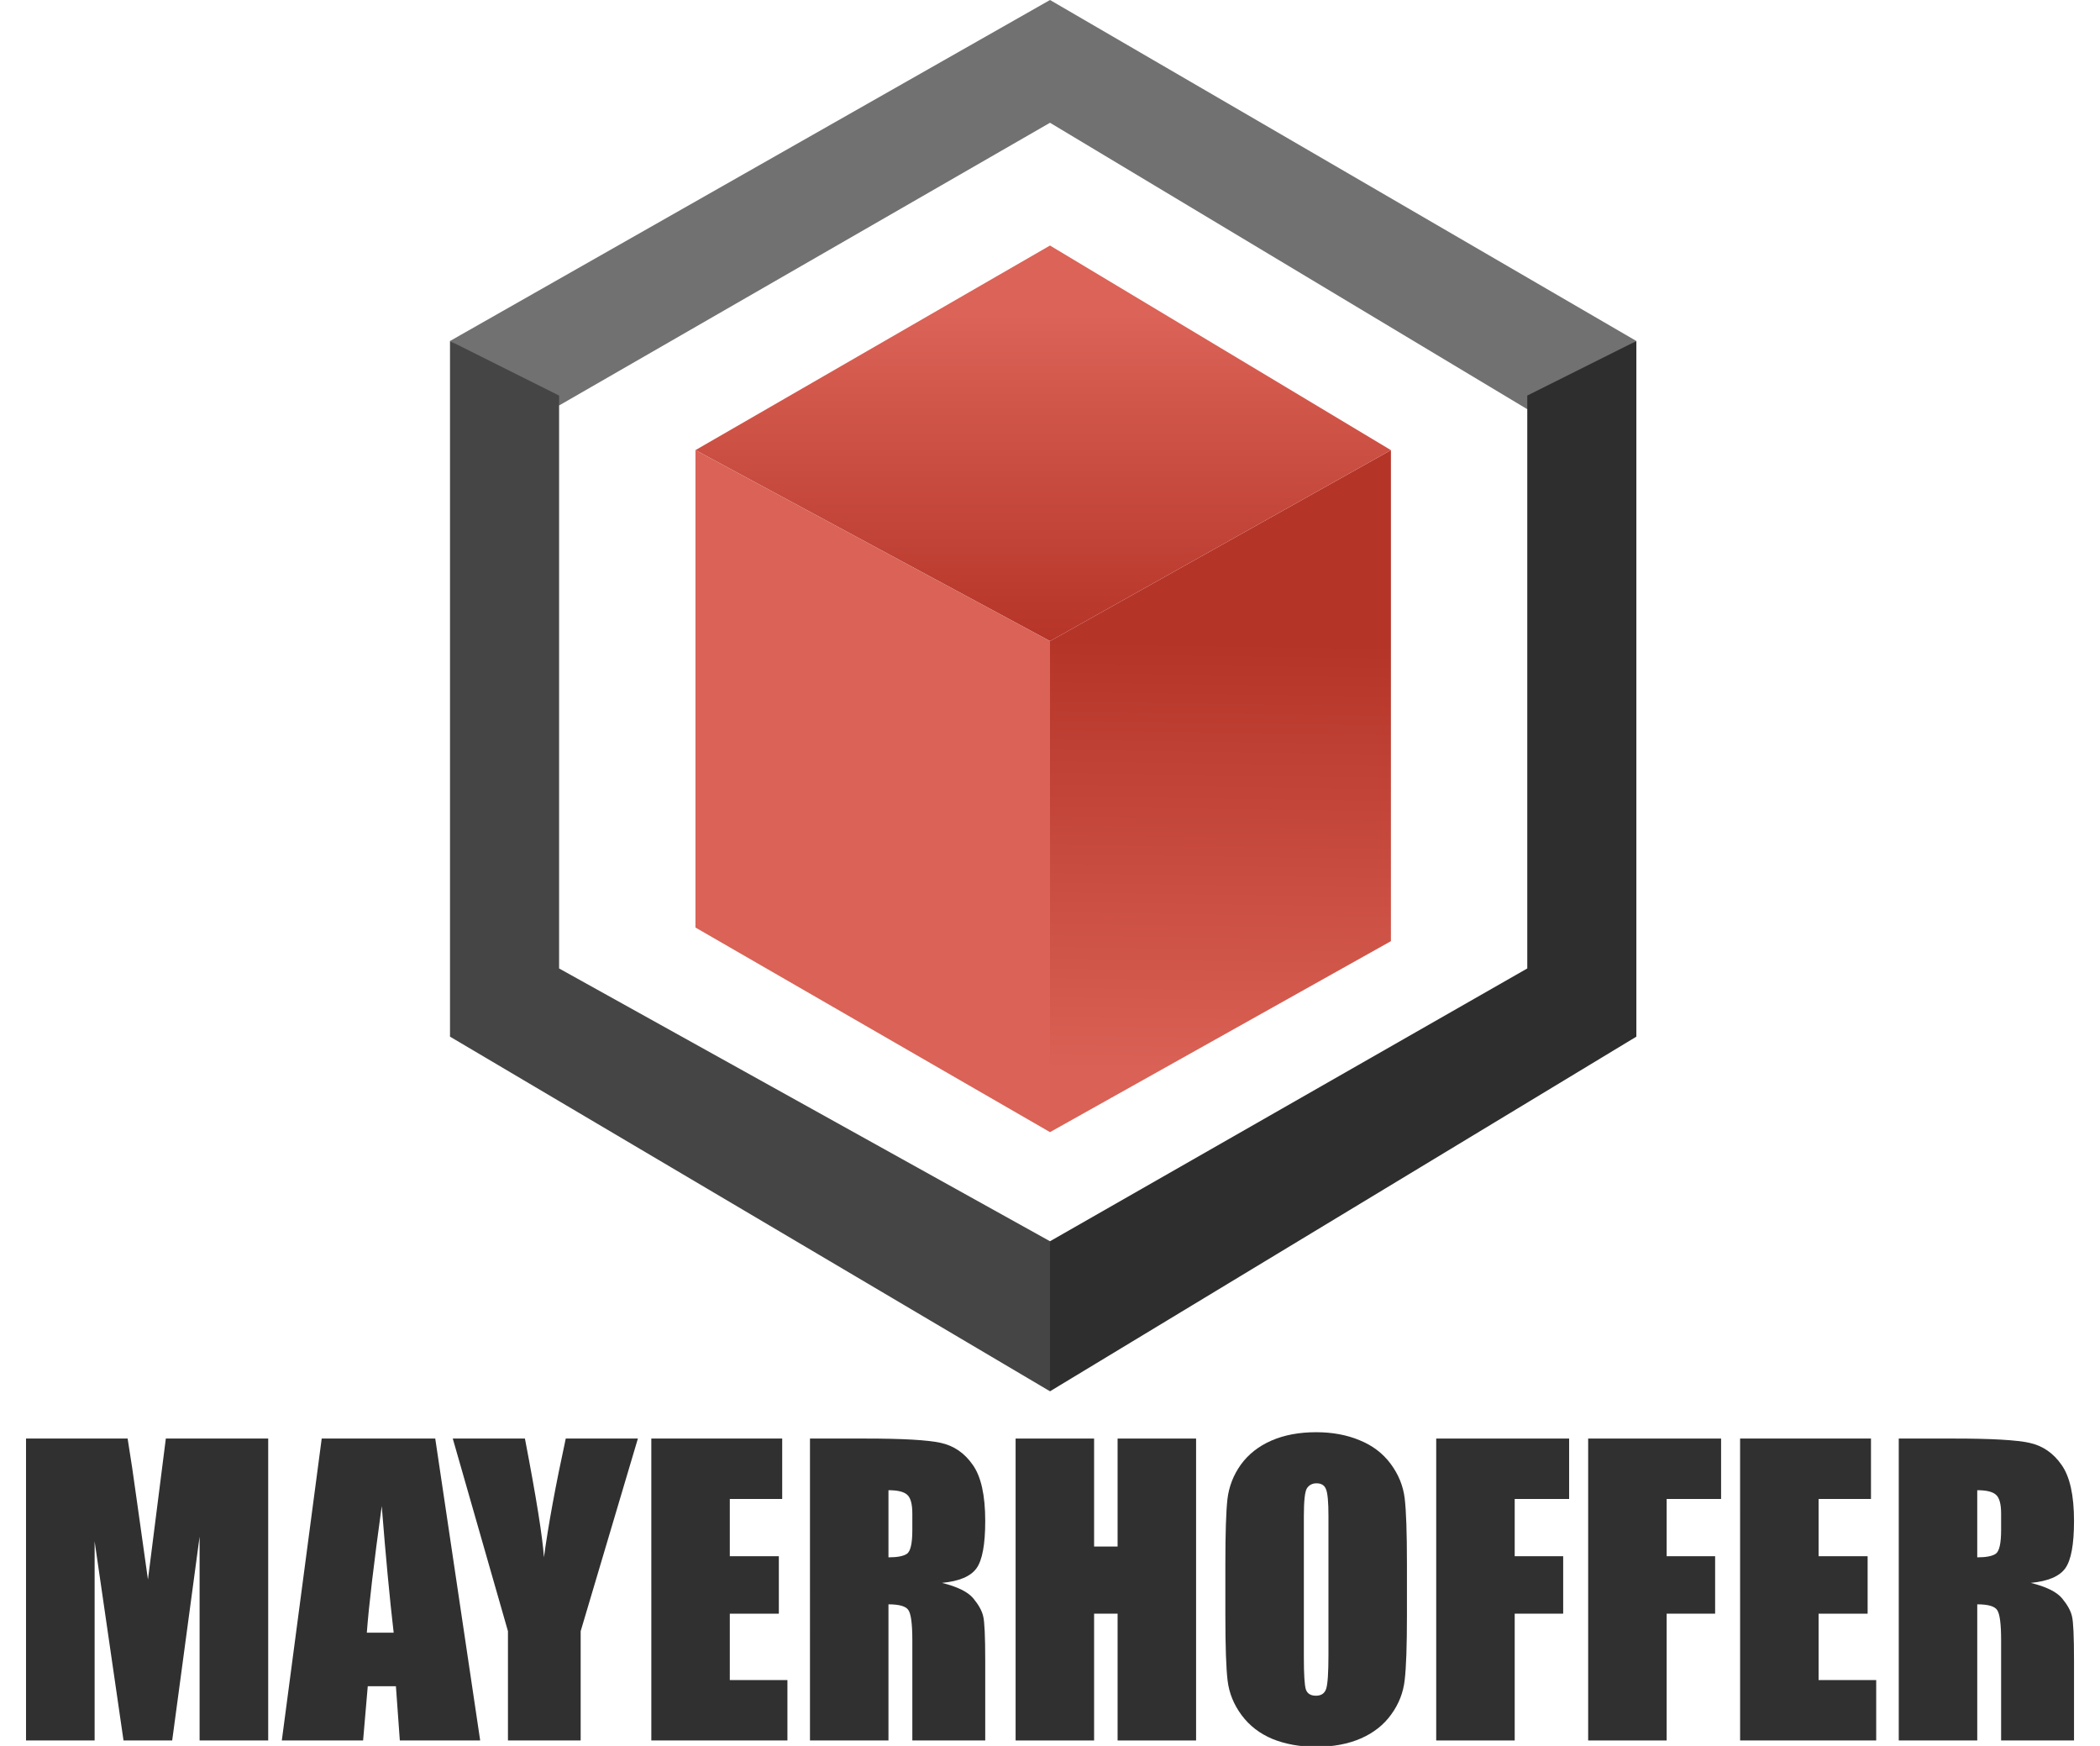
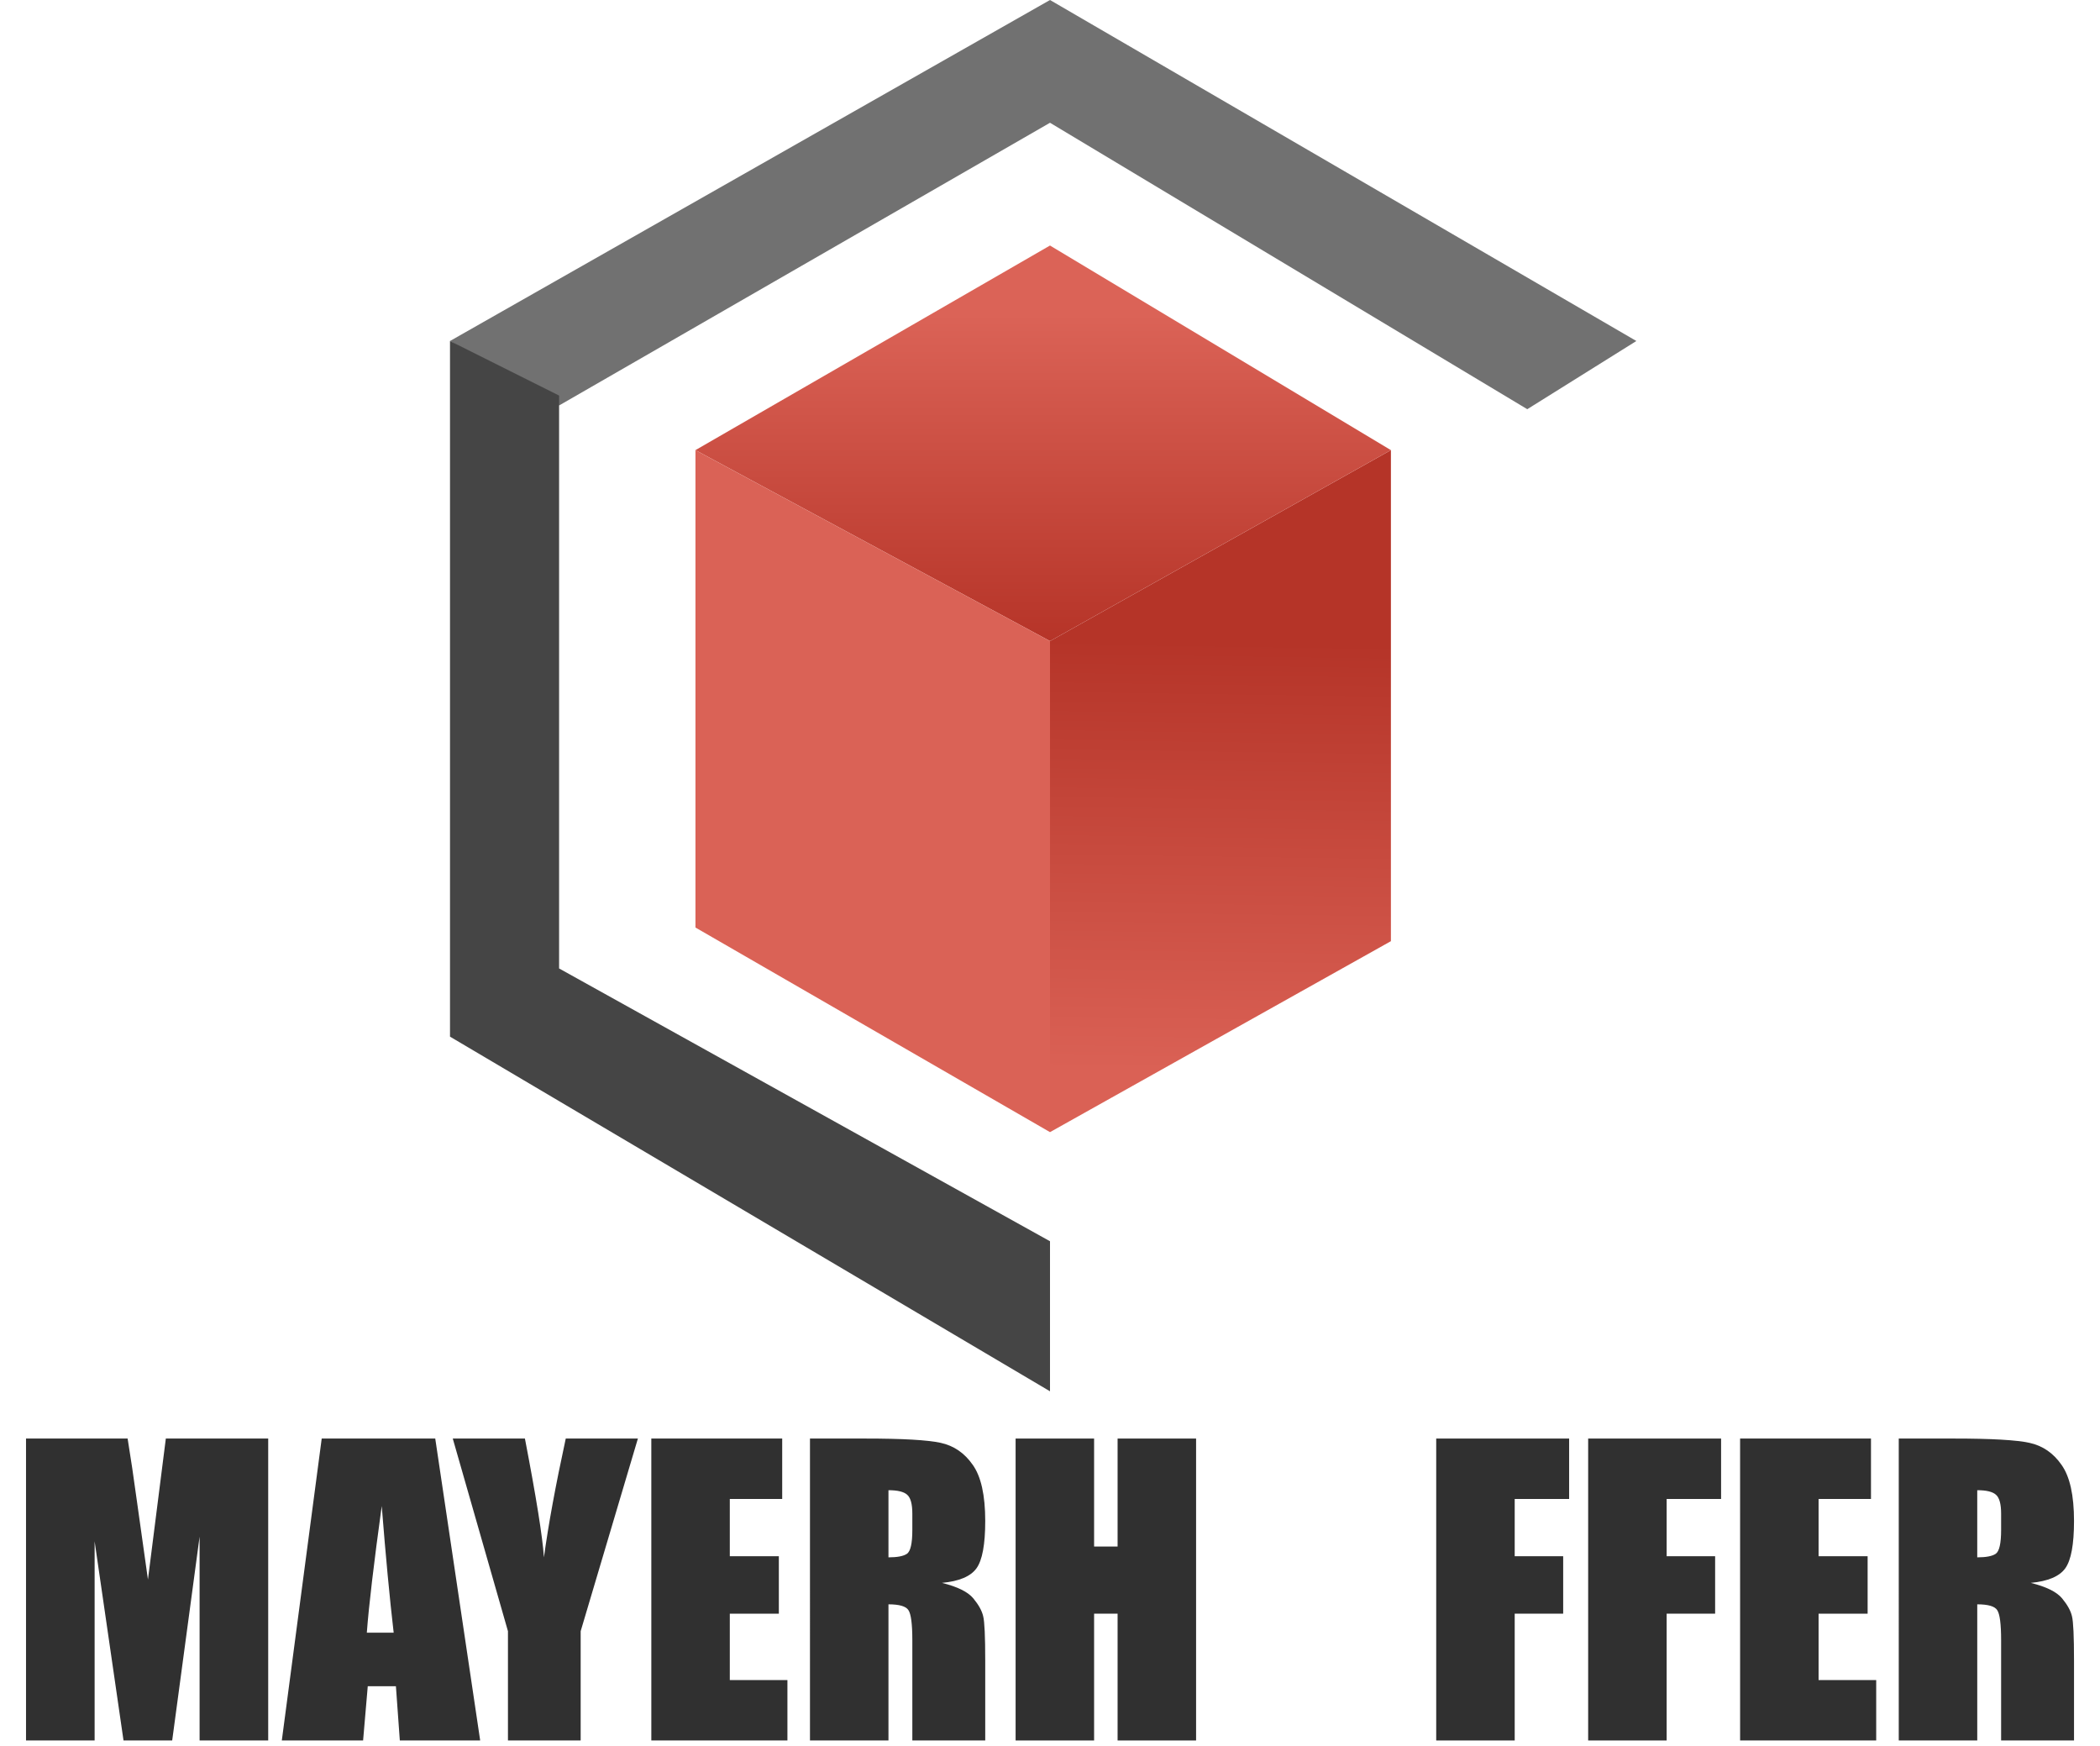
<svg xmlns="http://www.w3.org/2000/svg" xmlns:ns1="http://sodipodi.sourceforge.net/DTD/sodipodi-0.dtd" xmlns:ns2="http://www.inkscape.org/namespaces/inkscape" xmlns:xlink="http://www.w3.org/1999/xlink" width="154" height="128" viewBox="0 0 154 128" version="1.1" id="svg5" xml:space="preserve" ns1:docname="logo-2023.svg" ns2:version="1.2.1 (9c6d41e, 2022-07-14)">
  <ns1:namedview id="namedview34" pagecolor="#ffffff" bordercolor="#a50000" borderopacity="1" ns2:showpageshadow="0" ns2:pageopacity="0" ns2:pagecheckerboard="false" ns2:deskcolor="#ffffff" showgrid="false" ns2:zoom="5.0625" ns2:cx="63.308642" ns2:cy="71.111111" ns2:window-width="1920" ns2:window-height="997" ns2:window-x="0" ns2:window-y="0" ns2:window-maximized="1" ns2:current-layer="g30375" showborder="true">
    <ns2:grid type="xygrid" id="grid263" originx="0" originy="0" />
  </ns1:namedview>
  <defs id="defs2">
    <ns2:path-effect effect="perspective-envelope" id="path-effect657" is_visible="true" lpeversion="1" deform_type="perspective" horizontal_mirror="false" vertical_mirror="false" overflow_perspective="false" up_left_point="2.014,90.539" up_right_point="60.185,87.384" down_left_point="0.783,163.007" down_right_point="60.185,162.305" />
    <ns2:path-effect effect="perspective-envelope" id="path-effect22571" is_visible="true" lpeversion="1" deform_type="perspective" horizontal_mirror="false" vertical_mirror="false" overflow_perspective="false" up_left_point="2.014,90.539" up_right_point="60.185,87.384" down_left_point="0.783,163.007" down_right_point="60.185,162.305" />
    <ns2:path-effect effect="perspective-envelope" id="path-effect21185" is_visible="true" lpeversion="1" deform_type="perspective" horizontal_mirror="false" vertical_mirror="false" overflow_perspective="false" up_left_point="-20.361,96.445" up_right_point="16.528,97.137" down_left_point="-10.664,107.522" down_right_point="26.203,107.536" />
    <ns2:path-effect effect="perspective-envelope" id="path-effect21162" is_visible="true" lpeversion="1" deform_type="perspective" horizontal_mirror="false" vertical_mirror="false" overflow_perspective="false" up_left_point="-45.236,69.043" up_right_point="49.493,69.399" down_left_point="-27.576,86.534" down_right_point="67.73,85.75" />
    <ns2:path-effect effect="perspective-envelope" id="path-effect18264" is_visible="true" lpeversion="1" deform_type="perspective" horizontal_mirror="false" vertical_mirror="false" overflow_perspective="false" up_left_point="31.995,66.423" up_right_point="70.384,50.857" down_left_point="49.329,74.623" down_right_point="88.445,59.204" />
    <ns2:path-effect effect="perspective-envelope" id="path-effect17311" is_visible="true" lpeversion="1" deform_type="perspective" horizontal_mirror="false" vertical_mirror="false" overflow_perspective="false" up_left_point="-12.805,17.612" up_right_point="14.408,83.483" down_left_point="-23.945,42.809" down_right_point="3.526,110.164" />
    <ns2:path-effect effect="perspective-envelope" id="path-effect16093" is_visible="true" lpeversion="1" deform_type="perspective" horizontal_mirror="false" vertical_mirror="false" overflow_perspective="false" up_left_point="97.48,-0.694" up_right_point="228.714,30.292" down_left_point="54.866,10.496" down_right_point="181.327,42.428" />
    <ns2:path-effect effect="perspective-envelope" id="path-effect3012" is_visible="true" lpeversion="1" deform_type="perspective" horizontal_mirror="false" vertical_mirror="false" overflow_perspective="false" up_left_point="268.839,-2.868" up_right_point="282.813,2.512" down_left_point="268.734,18.074" down_right_point="282.806,30.668" />
    <ns2:path-effect effect="perspective-envelope" id="path-effect3002" is_visible="true" lpeversion="1" deform_type="perspective" horizontal_mirror="false" vertical_mirror="false" overflow_perspective="false" up_left_point="194.187,92.657" up_right_point="251.134,100.984" down_left_point="193.758,125.073" down_right_point="251.102,144.567" />
    <ns2:path-effect effect="perspective-envelope" id="path-effect2992" is_visible="true" lpeversion="1" deform_type="perspective" horizontal_mirror="false" vertical_mirror="false" overflow_perspective="false" up_left_point="224.374,55.523" up_right_point="261.312,64.127" down_left_point="224.095,89.018" down_right_point="261.292,109.16" />
    <ns2:path-effect effect="perspective-envelope" id="path-effect2947" is_visible="true" lpeversion="1" deform_type="perspective" horizontal_mirror="false" vertical_mirror="false" overflow_perspective="false" up_left_point="246.25,27.668" up_right_point="271.971,34.215" down_left_point="246.056,53.157" down_right_point="271.957,68.486" />
    <ns2:path-effect effect="perspective-envelope" id="path-effect539" is_visible="true" lpeversion="1" deform_type="perspective" horizontal_mirror="false" vertical_mirror="false" overflow_perspective="false" up_left_point="-91.949,153.698" up_right_point="-57.949,148.698" down_left_point="-91.949,200.698" down_right_point="-57.949,192.698" />
    <ns2:path-effect effect="perspective-envelope" id="path-effect528" is_visible="true" lpeversion="1" deform_type="perspective" horizontal_mirror="false" vertical_mirror="false" overflow_perspective="false" up_left_point="-84.485,142.912" up_right_point="-54.485,149.912" down_left_point="-84.485,185.912" down_right_point="-54.485,196.912" />
    <ns2:path-effect effect="perspective-envelope" id="path-effect19956" is_visible="true" lpeversion="1" deform_type="perspective" horizontal_mirror="false" vertical_mirror="false" overflow_perspective="false" up_left_point="-91.949,153.698" up_right_point="-57.949,148.698" down_left_point="-91.949,200.698" down_right_point="-57.949,192.698" />
    <ns2:path-effect effect="perspective-envelope" id="path-effect19398" is_visible="true" lpeversion="1" deform_type="perspective" horizontal_mirror="false" vertical_mirror="false" overflow_perspective="false" up_left_point="-100.911,173.906" up_right_point="-95.911,138.906" down_left_point="-93.911,203.906" down_right_point="-88.911,168.906" />
    <ns2:path-effect effect="perspective-envelope" id="path-effect19386" is_visible="true" lpeversion="1" deform_type="perspective" horizontal_mirror="false" vertical_mirror="false" overflow_perspective="false" up_left_point="-84.485,142.912" up_right_point="-54.485,149.912" down_left_point="-84.485,185.912" down_right_point="-54.485,196.912" />
    <ns2:path-effect effect="perspective-envelope" id="path-effect19374" is_visible="true" lpeversion="1" deform_type="perspective" horizontal_mirror="false" vertical_mirror="false" overflow_perspective="false" up_left_point="-92.949,153.698" up_right_point="-57.949,148.698" down_left_point="-92.949,200.698" down_right_point="-57.949,192.698" />
    <clipPath clipPathUnits="userSpaceOnUse" id="clipPath2353">
      <circle style="opacity:0.786;fill:#f6532e;fill-opacity:1;stroke-width:2;stroke-linejoin:bevel;stroke-dashoffset:20;paint-order:stroke fill markers" id="circle2355" cx="80" cy="71" r="75" />
    </clipPath>
    <clipPath clipPathUnits="userSpaceOnUse" id="clipPath3393">
      <ellipse style="opacity:0.654;fill:#726649;fill-opacity:1;stroke:none;stroke-width:4;stroke-linecap:round;stroke-linejoin:round;stroke-dasharray:none;stroke-dashoffset:20;stroke-opacity:1;paint-order:stroke fill markers" id="ellipse3395" cx="80" cy="100" rx="60" ry="45" />
    </clipPath>
    <clipPath clipPathUnits="userSpaceOnUse" id="clipPath3515">
      <rect style="opacity:0.654;fill:#726649;fill-opacity:1;stroke:none;stroke-width:4;stroke-linecap:round;stroke-linejoin:round;stroke-dasharray:none;stroke-dashoffset:20;stroke-opacity:1;paint-order:stroke fill markers" id="rect3517" width="110.903" height="83.531" x="22.188" y="55.214" />
    </clipPath>
    <clipPath id="c">
      <path transform="rotate(-36,0,-200)" d="M 0,-200 V 0 h -200" id="path1673" />
    </clipPath>
    <clipPath id="clipPath1824">
      <path transform="rotate(-36,0,-200)" d="M 0,-200 V 0 h -200" id="path1822" />
    </clipPath>
    <clipPath id="clipPath1828">
      <path transform="rotate(-36,0,-200)" d="M 0,-200 V 0 h -200" id="path1826" />
    </clipPath>
    <clipPath id="clipPath1832">
      <path transform="rotate(-36,0,-200)" d="M 0,-200 V 0 h -200" id="path1830" />
    </clipPath>
    <clipPath id="clipPath1836">
      <path transform="rotate(-36,0,-200)" d="M 0,-200 V 0 h -200" id="path1834" />
    </clipPath>
    <clipPath id="clipPath1840">
      <path transform="rotate(-36,0,-200)" d="M 0,-200 V 0 h -200" id="path1838" />
    </clipPath>
    <clipPath id="clipPath1844">
-       <path transform="rotate(-36,0,-200)" d="M 0,-200 V 0 h -200" id="path1842" />
-     </clipPath>
+       </clipPath>
    <clipPath id="clipPath1848">
      <path transform="rotate(-36,0,-200)" d="M 0,-200 V 0 h -200" id="path1846" />
    </clipPath>
    <clipPath clipPathUnits="userSpaceOnUse" id="clipPath924">
-       <path d="M 0,841.89 H 595.28 V 0 H 0 Z" id="path922" />
-     </clipPath>
+       </clipPath>
    <radialGradient id="a" cx="913.1" cy="448.26" r="182.1" gradientTransform="matrix(0.494,0,0,0.191,-437.708,7.471)" gradientUnits="userSpaceOnUse">
      <stop stop-color="#d6d6d6" offset="0" id="stop15624" />
      <stop stop-color="#afafaf" offset="1" id="stop15626" />
    </radialGradient>
    <linearGradient id="c-0" x1="884.09" x2="688.83" y1="-558.07" y2="-753.32" gradientUnits="userSpaceOnUse" gradientTransform="matrix(0.461,0.178,-0.461,0.178,-651.202,30.585)">
      <stop stop-color="#ffffff" offset="0" id="stop15619" />
      <stop stop-color="#cfcfcf" offset="1" id="stop15621" />
    </linearGradient>
    <linearGradient ns2:collect="always" xlink:href="#linearGradient40877" id="linearGradient40879" x1="144.074" y1="81.479" x2="144.527" y2="50" gradientUnits="userSpaceOnUse" gradientTransform="translate(0,2)" />
    <linearGradient ns2:collect="always" id="linearGradient40877">
      <stop style="stop-color:#da6155;stop-opacity:1;" offset="0" id="stop40873" />
      <stop style="stop-color:#b53428;stop-opacity:1;" offset="1" id="stop40875" />
    </linearGradient>
    <linearGradient ns2:collect="always" xlink:href="#linearGradient51357" id="linearGradient51359" x1="136" y1="52" x2="136" y2="28" gradientUnits="userSpaceOnUse" />
    <linearGradient ns2:collect="always" id="linearGradient51357">
      <stop style="stop-color:#b63428;stop-opacity:1;" offset="0" id="stop51353" />
      <stop style="stop-color:#db6357;stop-opacity:1;" offset="1" id="stop51355" />
    </linearGradient>
  </defs>
  <g aria-label="Umzüge • Transport Handwerk- &amp; Gebäudeservice" id="text21166" style="font-weight:300;font-size:12px;line-height:1;font-family:Kalam;-inkscape-font-specification:'Kalam Light';text-align:center;text-anchor:middle;opacity:1;fill-rule:evenodd;stroke-width:2;stroke-linecap:square;paint-order:fill markers stroke" transform="translate(36.288,-60)">
    <g id="g30375" transform="translate(3)">
      <path style="fill:#717171;fill-opacity:1;fill-rule:evenodd;stroke-linecap:square;paint-order:stroke fill markers" d="m 72.712,90 8,-5 -43,-25 -44,25 8,4.727 36,-20.727 z" id="path31312" ns1:nodetypes="ccccccc" />
-       <path style="fill:#2e2e2e;fill-opacity:1;fill-rule:evenodd;stroke-linecap:square;paint-order:stroke fill markers" d="M 80.712,85 V 136 l -43,26 v -11 l 35,-20 V 89 Z" id="path31314" ns1:nodetypes="ccccccc" />
      <path style="fill:#454545;fill-opacity:1;fill-rule:evenodd;stroke-linecap:square;paint-order:stroke fill markers" d="m 37.712,162 v -11 l -36,-20 V 89 l -8,-4 V 136 Z" id="path31316" ns1:nodetypes="ccccccc" />
      <g id="g53251" transform="translate(-98.288,55)">
        <path style="opacity:1;fill:url(#linearGradient40879);fill-opacity:1;fill-rule:evenodd;stroke-linecap:square;paint-order:stroke fill markers" d="M 136,52 161,38 V 74 L 136,88 Z" id="path31322" ns1:nodetypes="ccccc" />
        <path style="opacity:1;fill:url(#linearGradient51359);fill-opacity:1;fill-rule:evenodd;stroke-width:1;stroke-linecap:square;paint-order:stroke fill markers" d="M 161,38 136,52 110,38 136,23 Z" id="path31320" ns1:nodetypes="ccccc" />
        <path style="opacity:1;fill:#da6256;fill-opacity:1;fill-rule:evenodd;stroke-linecap:square;paint-order:stroke fill markers" d="m 110,38 26,14 V 88 L 110,73 Z" id="path31324" ns1:nodetypes="ccccc" />
      </g>
    </g>
    <g aria-label="MAYERHOFFER" id="text3983-3" style="font-size:28px;line-height:0;font-family:Impact;-inkscape-font-specification:Impact;fill:#303030;fill-rule:evenodd;stroke-linecap:square;paint-order:stroke fill markers" transform="translate(-48.38,43)">
      <path d="m 31.76,122.465 v 22.135 h -5.031 v -14.943 l -2.01,14.943 H 21.15 l -2.119,-14.602 v 14.602 h -5.031 v -22.135 h 7.451 q 0.328,1.996 0.697,4.703 l 0.793,5.633 1.312,-10.336 z" id="path66909-6" />
      <path d="m 44.01,122.465 3.295,22.135 h -5.893 l -0.287,-3.979 h -2.064 l -0.342,3.979 h -5.961 l 2.926,-22.135 z m -3.049,14.232 q -0.438,-3.76 -0.875,-9.283 -0.875,6.344 -1.094,9.283 z" id="path66911-7" />
      <path d="m 58.871,122.465 -4.197,14.123 v 8.012 h -5.332 v -8.012 l -4.047,-14.123 h 5.291 q 1.244,6.467 1.395,8.709 0.479,-3.541 1.6,-8.709 z" id="path66913-5" />
      <path d="m 59.855,122.465 h 9.598 v 4.43 h -3.842 v 4.197 h 3.596 v 4.211 h -3.596 v 4.867 h 4.225 v 4.43 h -9.98 z" id="path66915-3" />
      <path d="m 71.49,122.465 h 4.074 q 4.074,0 5.51,0.314 1.449,0.314 2.352,1.613 0.916,1.285 0.916,4.115 0,2.584 -0.643,3.473 -0.643,0.889 -2.529,1.066 1.709,0.424 2.297,1.135 0.588,0.711 0.725,1.312 0.15,0.588 0.15,3.268 v 5.838 h -5.346 v -7.355 q 0,-1.777 -0.287,-2.201 -0.273,-0.424 -1.463,-0.424 v 9.98 h -5.756 z m 5.756,3.787 v 4.922 q 0.971,0 1.354,-0.26 0.396,-0.273 0.396,-1.736 v -1.217 q 0,-1.053 -0.383,-1.381 -0.369,-0.328 -1.367,-0.328 z" id="path66917-5" />
      <path d="m 99.805,122.465 v 22.135 h -5.756 v -9.297 h -1.723 v 9.297 h -5.756 v -22.135 h 5.756 v 7.916 h 1.723 v -7.916 z" id="path66919-6" />
-       <path d="m 115.268,135.426 q 0,3.336 -0.164,4.73 -0.15,1.381 -0.984,2.529 -0.82,1.148 -2.229,1.764 -1.408,0.615 -3.281,0.615 -1.777,0 -3.199,-0.574 -1.408,-0.588 -2.27,-1.75 -0.861,-1.162 -1.025,-2.529 -0.164,-1.367 -0.164,-4.785 v -3.787 q 0,-3.336 0.15,-4.717 0.164,-1.395 0.984,-2.543 0.834,-1.148 2.242,-1.764 Q 106.736,122 108.609,122 q 1.777,0 3.186,0.588 1.422,0.574 2.283,1.736 0.861,1.162 1.025,2.529 0.164,1.367 0.164,4.785 z m -5.756,-7.273 q 0,-1.545 -0.178,-1.969 -0.164,-0.438 -0.697,-0.438 -0.451,0 -0.697,0.355 -0.232,0.342 -0.232,2.051 v 10.336 q 0,1.928 0.15,2.379 0.164,0.451 0.738,0.451 0.588,0 0.752,-0.52 0.164,-0.52 0.164,-2.475 z" id="path66921-2" />
      <path d="m 117.414,122.465 h 9.748 v 4.43 h -3.992 v 4.197 h 3.555 v 4.211 h -3.555 v 9.297 h -5.756 z" id="path66923-9" />
      <path d="m 128.557,122.465 h 9.748 v 4.43 h -3.992 v 4.197 h 3.555 v 4.211 h -3.555 v 9.297 h -5.756 z" id="path66925-1" />
      <path d="m 139.699,122.465 h 9.598 v 4.43 h -3.842 v 4.197 h 3.596 v 4.211 h -3.596 v 4.867 h 4.225 v 4.43 h -9.98 z" id="path66927-2" />
      <path d="m 151.334,122.465 h 4.074 q 4.074,0 5.51,0.314 1.449,0.314 2.352,1.613 0.916,1.285 0.916,4.115 0,2.584 -0.643,3.473 -0.643,0.889 -2.529,1.066 1.709,0.424 2.297,1.135 0.588,0.711 0.725,1.312 0.15,0.588 0.15,3.268 v 5.838 h -5.346 v -7.355 q 0,-1.777 -0.287,-2.201 -0.273,-0.424 -1.463,-0.424 v 9.98 h -5.756 z m 5.756,3.787 v 4.922 q 0.971,0 1.354,-0.26 0.396,-0.273 0.396,-1.736 v -1.217 q 0,-1.053 -0.383,-1.381 -0.369,-0.328 -1.367,-0.328 z" id="path66929-7" />
    </g>
  </g>
</svg>